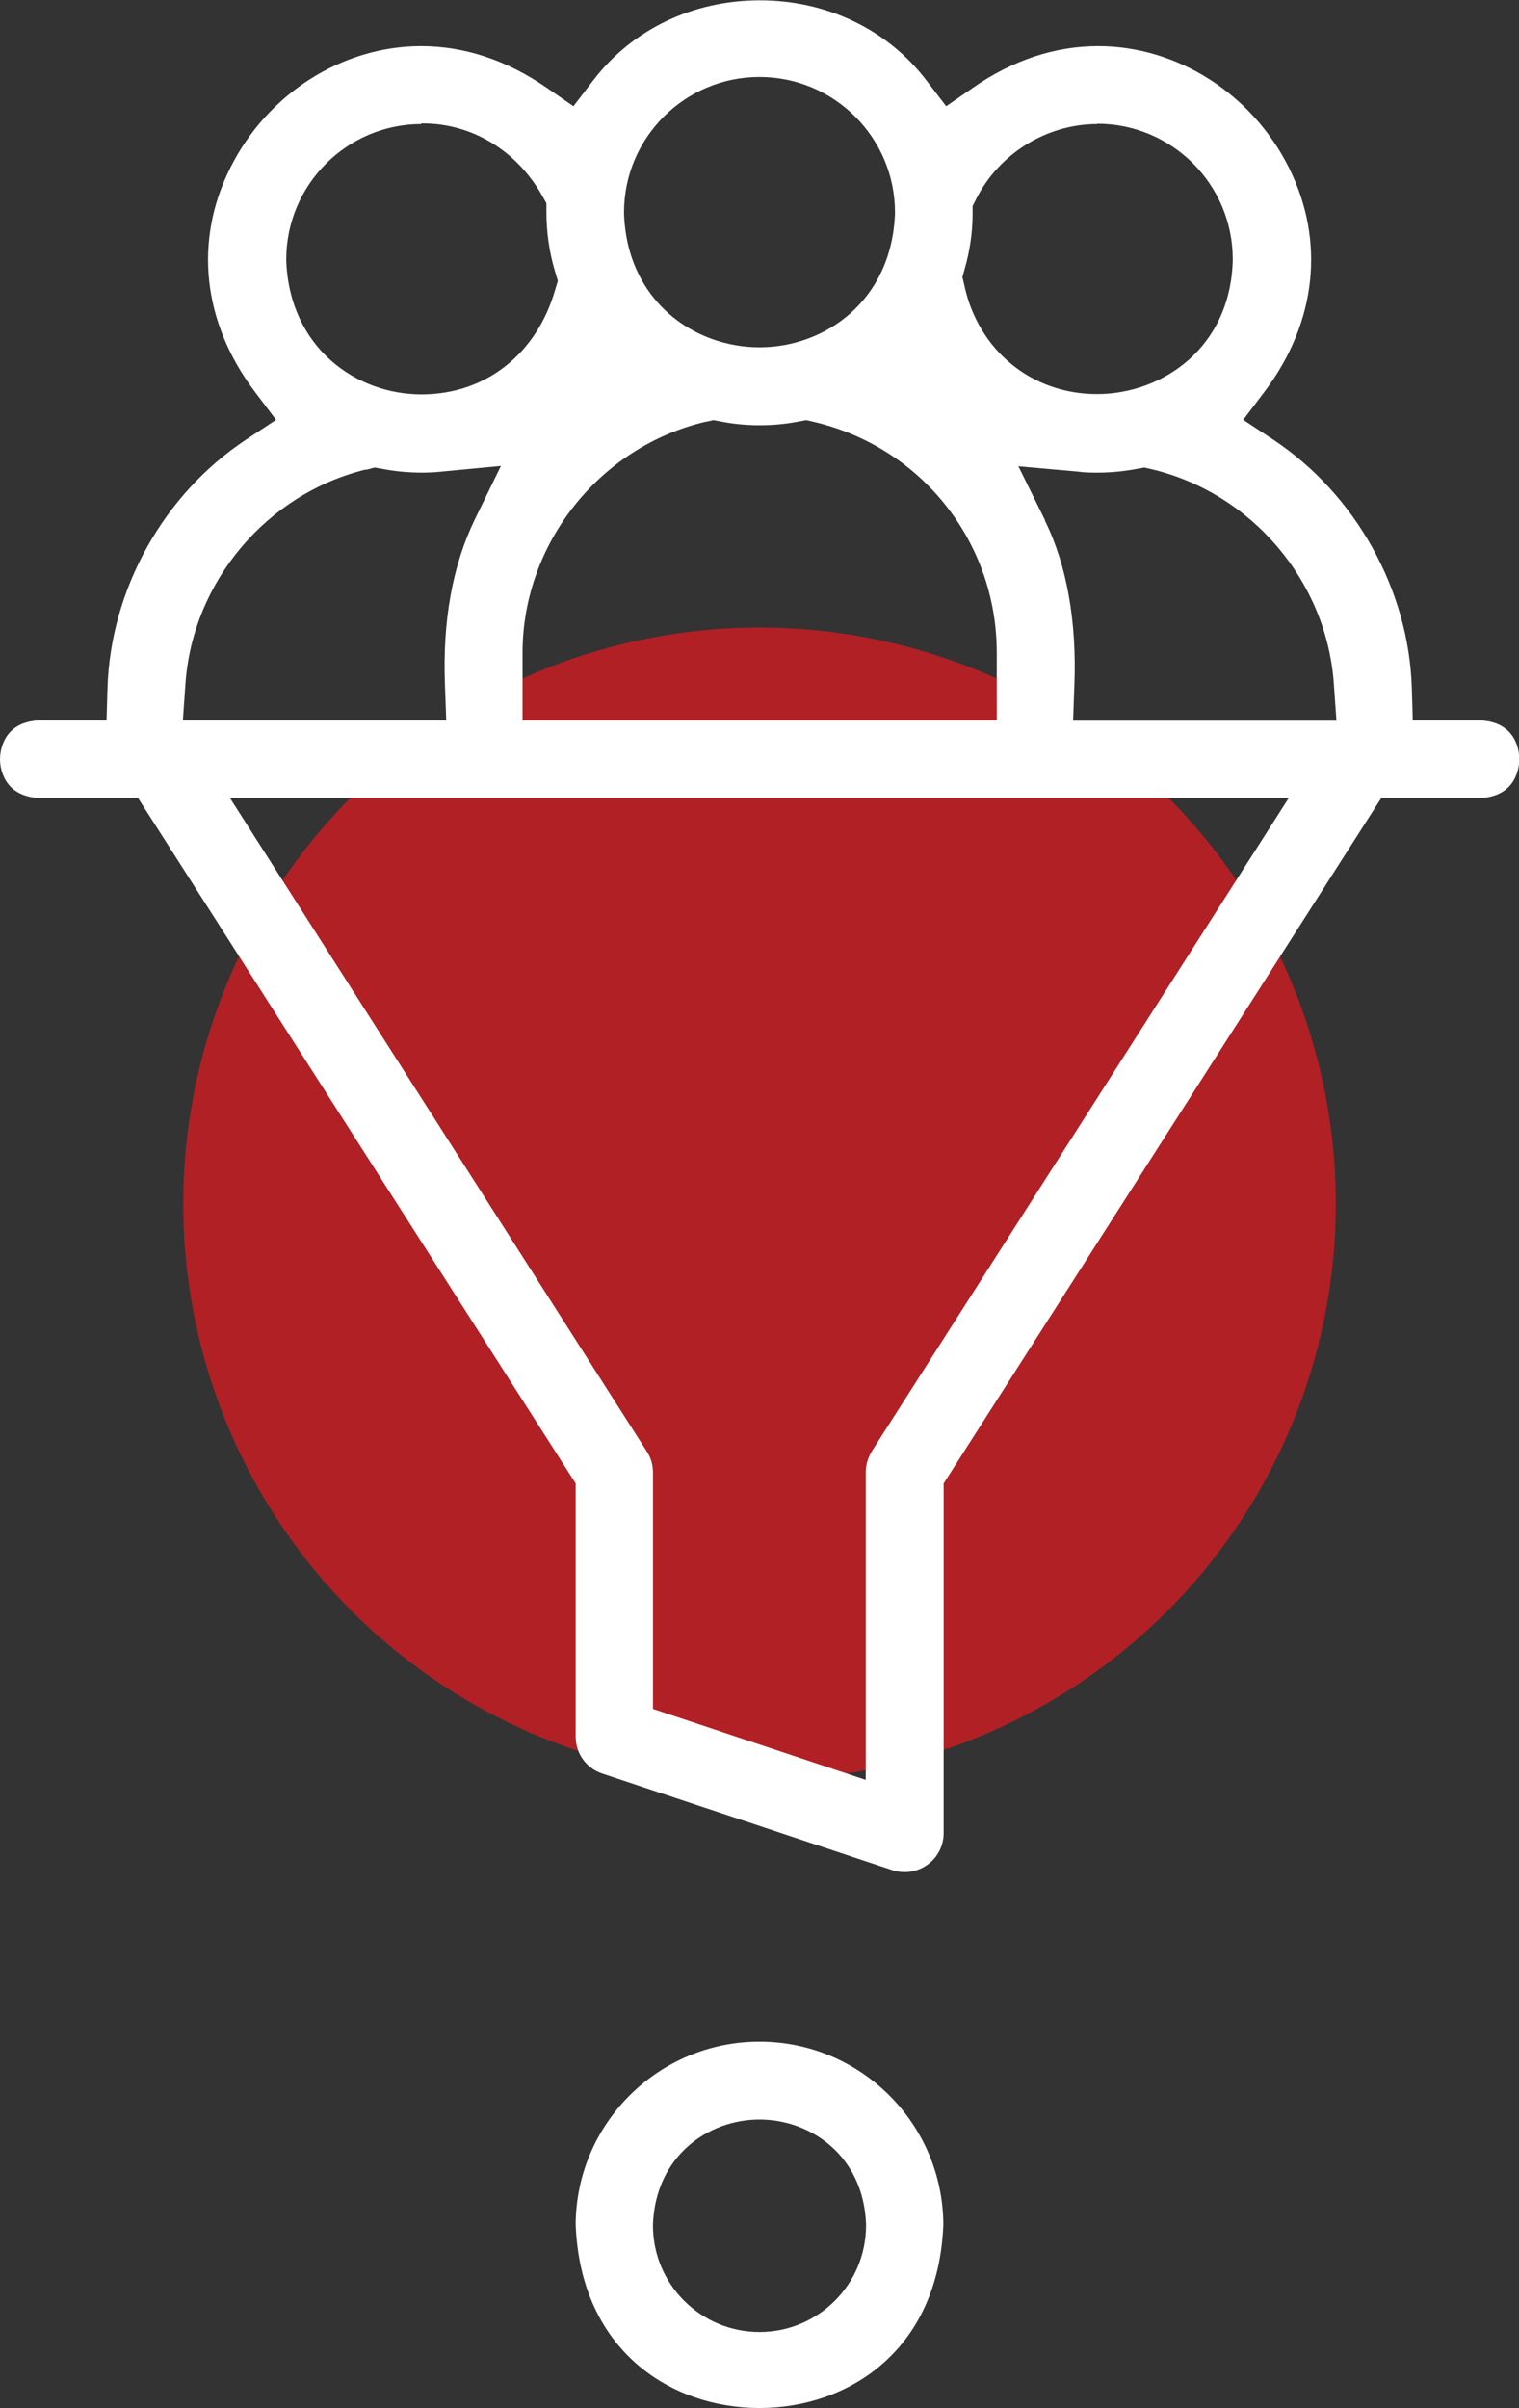
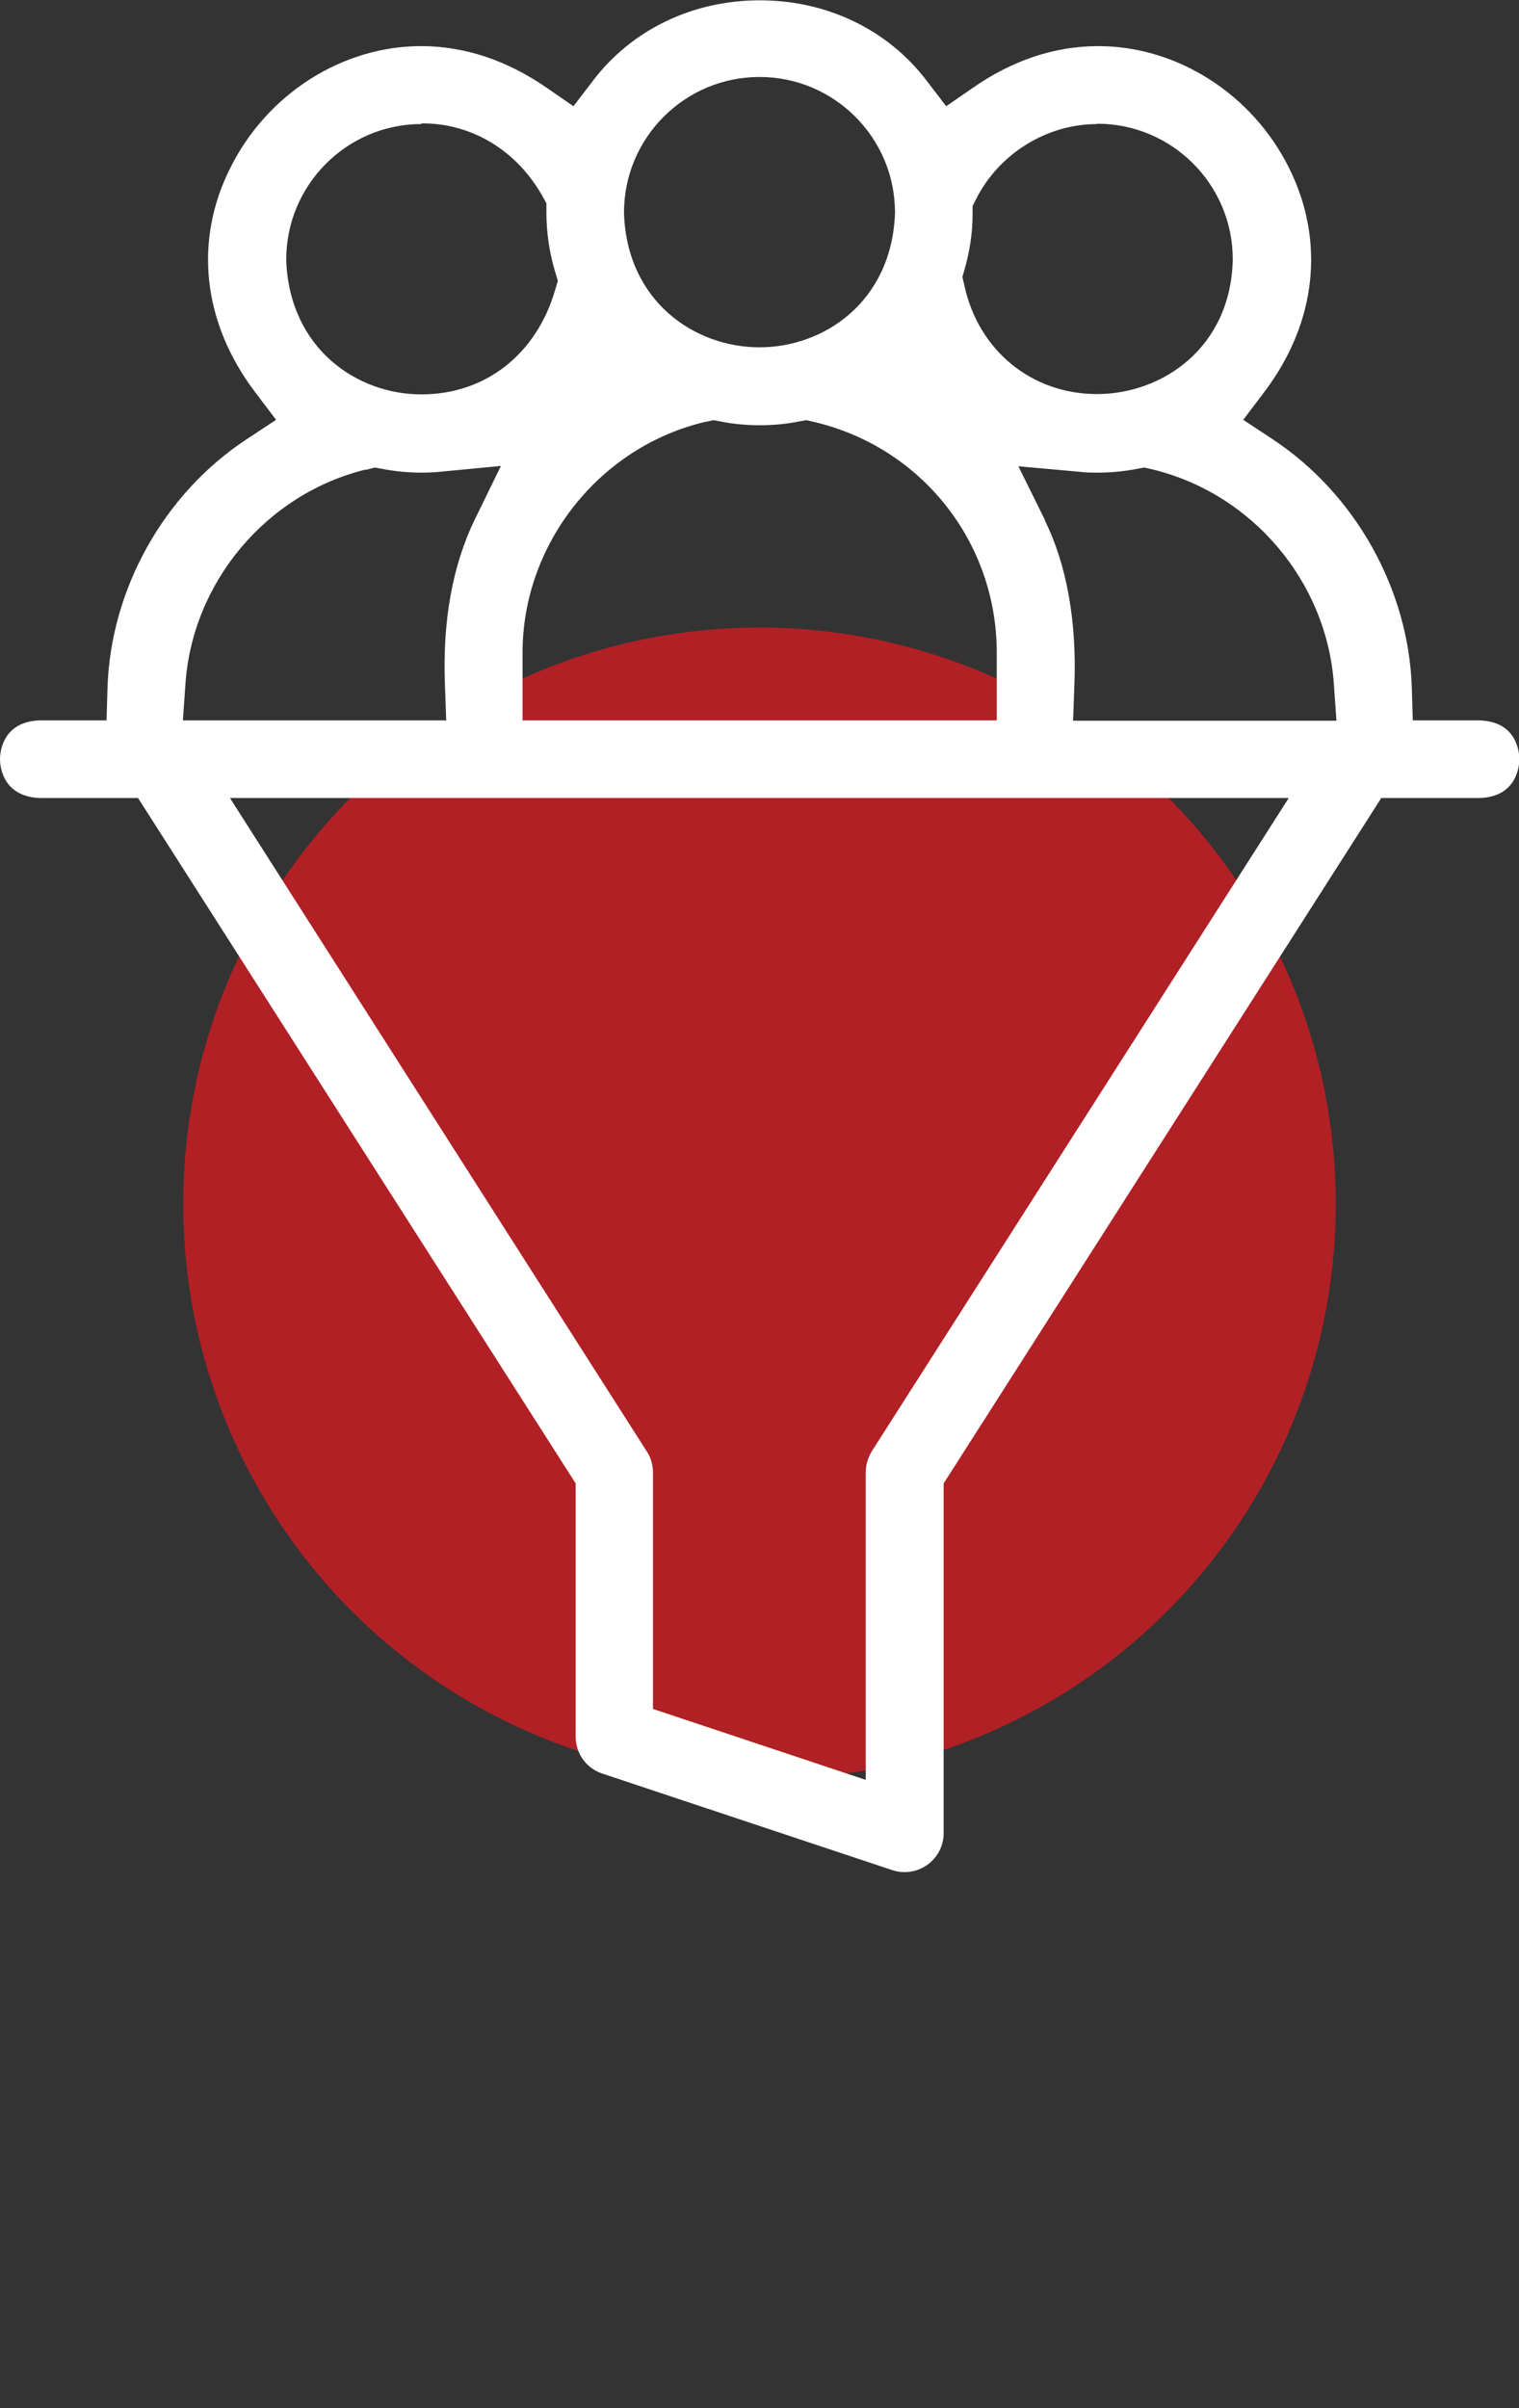
<svg xmlns="http://www.w3.org/2000/svg" id="Layer_2" data-name="Layer 2" viewBox="0 0 47.76 75.71">
  <rect x="0" y="0" width="47.76" height="75.71" fill="#333333" stroke="none" />
  <defs>
    <style>
      .cls-1 {
        fill: #b02025;
      }

      .cls-1, .cls-2 {
        stroke-width: 0px;
      }

      .cls-2 {
        fill: #fff;
      }
    </style>
  </defs>
  <g id="Layer_1-2" data-name="Layer 1">
    <g>
      <circle class="cls-1" cx="23.88" cy="37.85" r="18.12" />
      <g>
-         <path class="cls-2" d="M23.88,75.71c-2.76,0-5.62-1.78-5.78-5.76.01-3.18,2.6-5.76,5.78-5.76s5.77,2.58,5.78,5.76c-.16,3.98-3.02,5.76-5.78,5.76h0ZM23.88,66.64c-1.6,0-3.26,1.13-3.35,3.29v.04c0,1.85,1.5,3.35,3.35,3.35s3.35-1.5,3.35-3.35v-.04c-.08-2.16-1.75-3.29-3.35-3.29Z" />
        <path class="cls-2" d="M28.44,58.86c-.13,0-.26-.02-.38-.06l-9.13-3.04c-.5-.17-.83-.63-.83-1.16v-7.96L4.34,25.09H1.23C.06,25.03,0,24.06,0,23.87c0-.19.06-1.17,1.23-1.22h2.12l.03-1.03c.1-3.1,1.77-6.09,4.36-7.8l.94-.62-.68-.9c-1.63-2.17-1.91-4.73-.76-7.02,1.16-2.33,3.52-3.83,6-3.83,1.36,0,2.69.44,3.95,1.31l.84.58.62-.81c1.22-1.6,3.13-2.52,5.24-2.52s4.02.92,5.24,2.52l.62.81.84-.58c1.25-.87,2.58-1.31,3.94-1.31,2.48,0,4.84,1.5,6,3.83,1.14,2.29.87,4.85-.76,7.02l-.68.9.94.62c2.59,1.72,4.26,4.71,4.36,7.8l.03,1.03h2.12c1.17.05,1.23,1.02,1.23,1.22,0,.19-.06,1.17-1.23,1.22h-3.11l-13.76,21.55v11c0,.39-.19.76-.51.99-.21.15-.46.23-.71.23ZM20.34,45.64c.13.2.19.42.19.66v7.43l6.69,2.23v-9.67c0-.23.07-.46.19-.66l13.11-20.54H7.23l13.11,20.55ZM11.51,14.76c-3.12.76-5.46,3.53-5.68,6.75l-.08,1.14h8.28l-.04-1.11c-.08-2.02.24-3.76.93-5.19l.83-1.7-1.89.18c-.19.02-.39.03-.59.03-.43,0-.85-.04-1.26-.12l-.23-.04-.26.07h-.02ZM22.19,13.26c-3.34.78-5.76,3.84-5.76,7.26v2.13h14.91v-2.13c0-3.48-2.37-6.47-5.77-7.26l-.22-.05-.22.04c-.4.08-.81.12-1.24.12s-.85-.04-1.24-.12l-.22-.04-.22.05ZM32.85,16.36c.69,1.39,1.01,3.19.93,5.19l-.04,1.11h8.28l-.08-1.14c-.22-3.24-2.58-6.02-5.74-6.77l-.22-.05-.22.04c-.42.08-.84.12-1.25.12-.19,0-.39,0-.6-.03l-1.89-.17.84,1.7ZM13.25,3.9c-2.34,0-4.25,1.91-4.25,4.26v.04c.11,2.76,2.22,4.2,4.25,4.2s3.62-1.28,4.2-3.27l.09-.3-.09-.3c-.18-.6-.27-1.23-.27-1.86v-.28s-.14-.25-.14-.25c-.81-1.42-2.21-2.26-3.75-2.26h-.04ZM34.5,3.9c-1.59,0-3.09.93-3.81,2.36l-.11.22v.25c0,.59-.09,1.17-.25,1.73l-.07.25.06.26c.44,2.05,2.12,3.42,4.17,3.42s4.2-1.45,4.27-4.21v-.03c0-2.35-1.91-4.26-4.26-4.26ZM23.88,2.42c-2.35,0-4.26,1.91-4.26,4.26v.04c.1,2.76,2.22,4.2,4.26,4.2s4.15-1.44,4.26-4.2v-.04c0-2.35-1.91-4.26-4.26-4.26Z" />
      </g>
    </g>
  </g>
</svg>